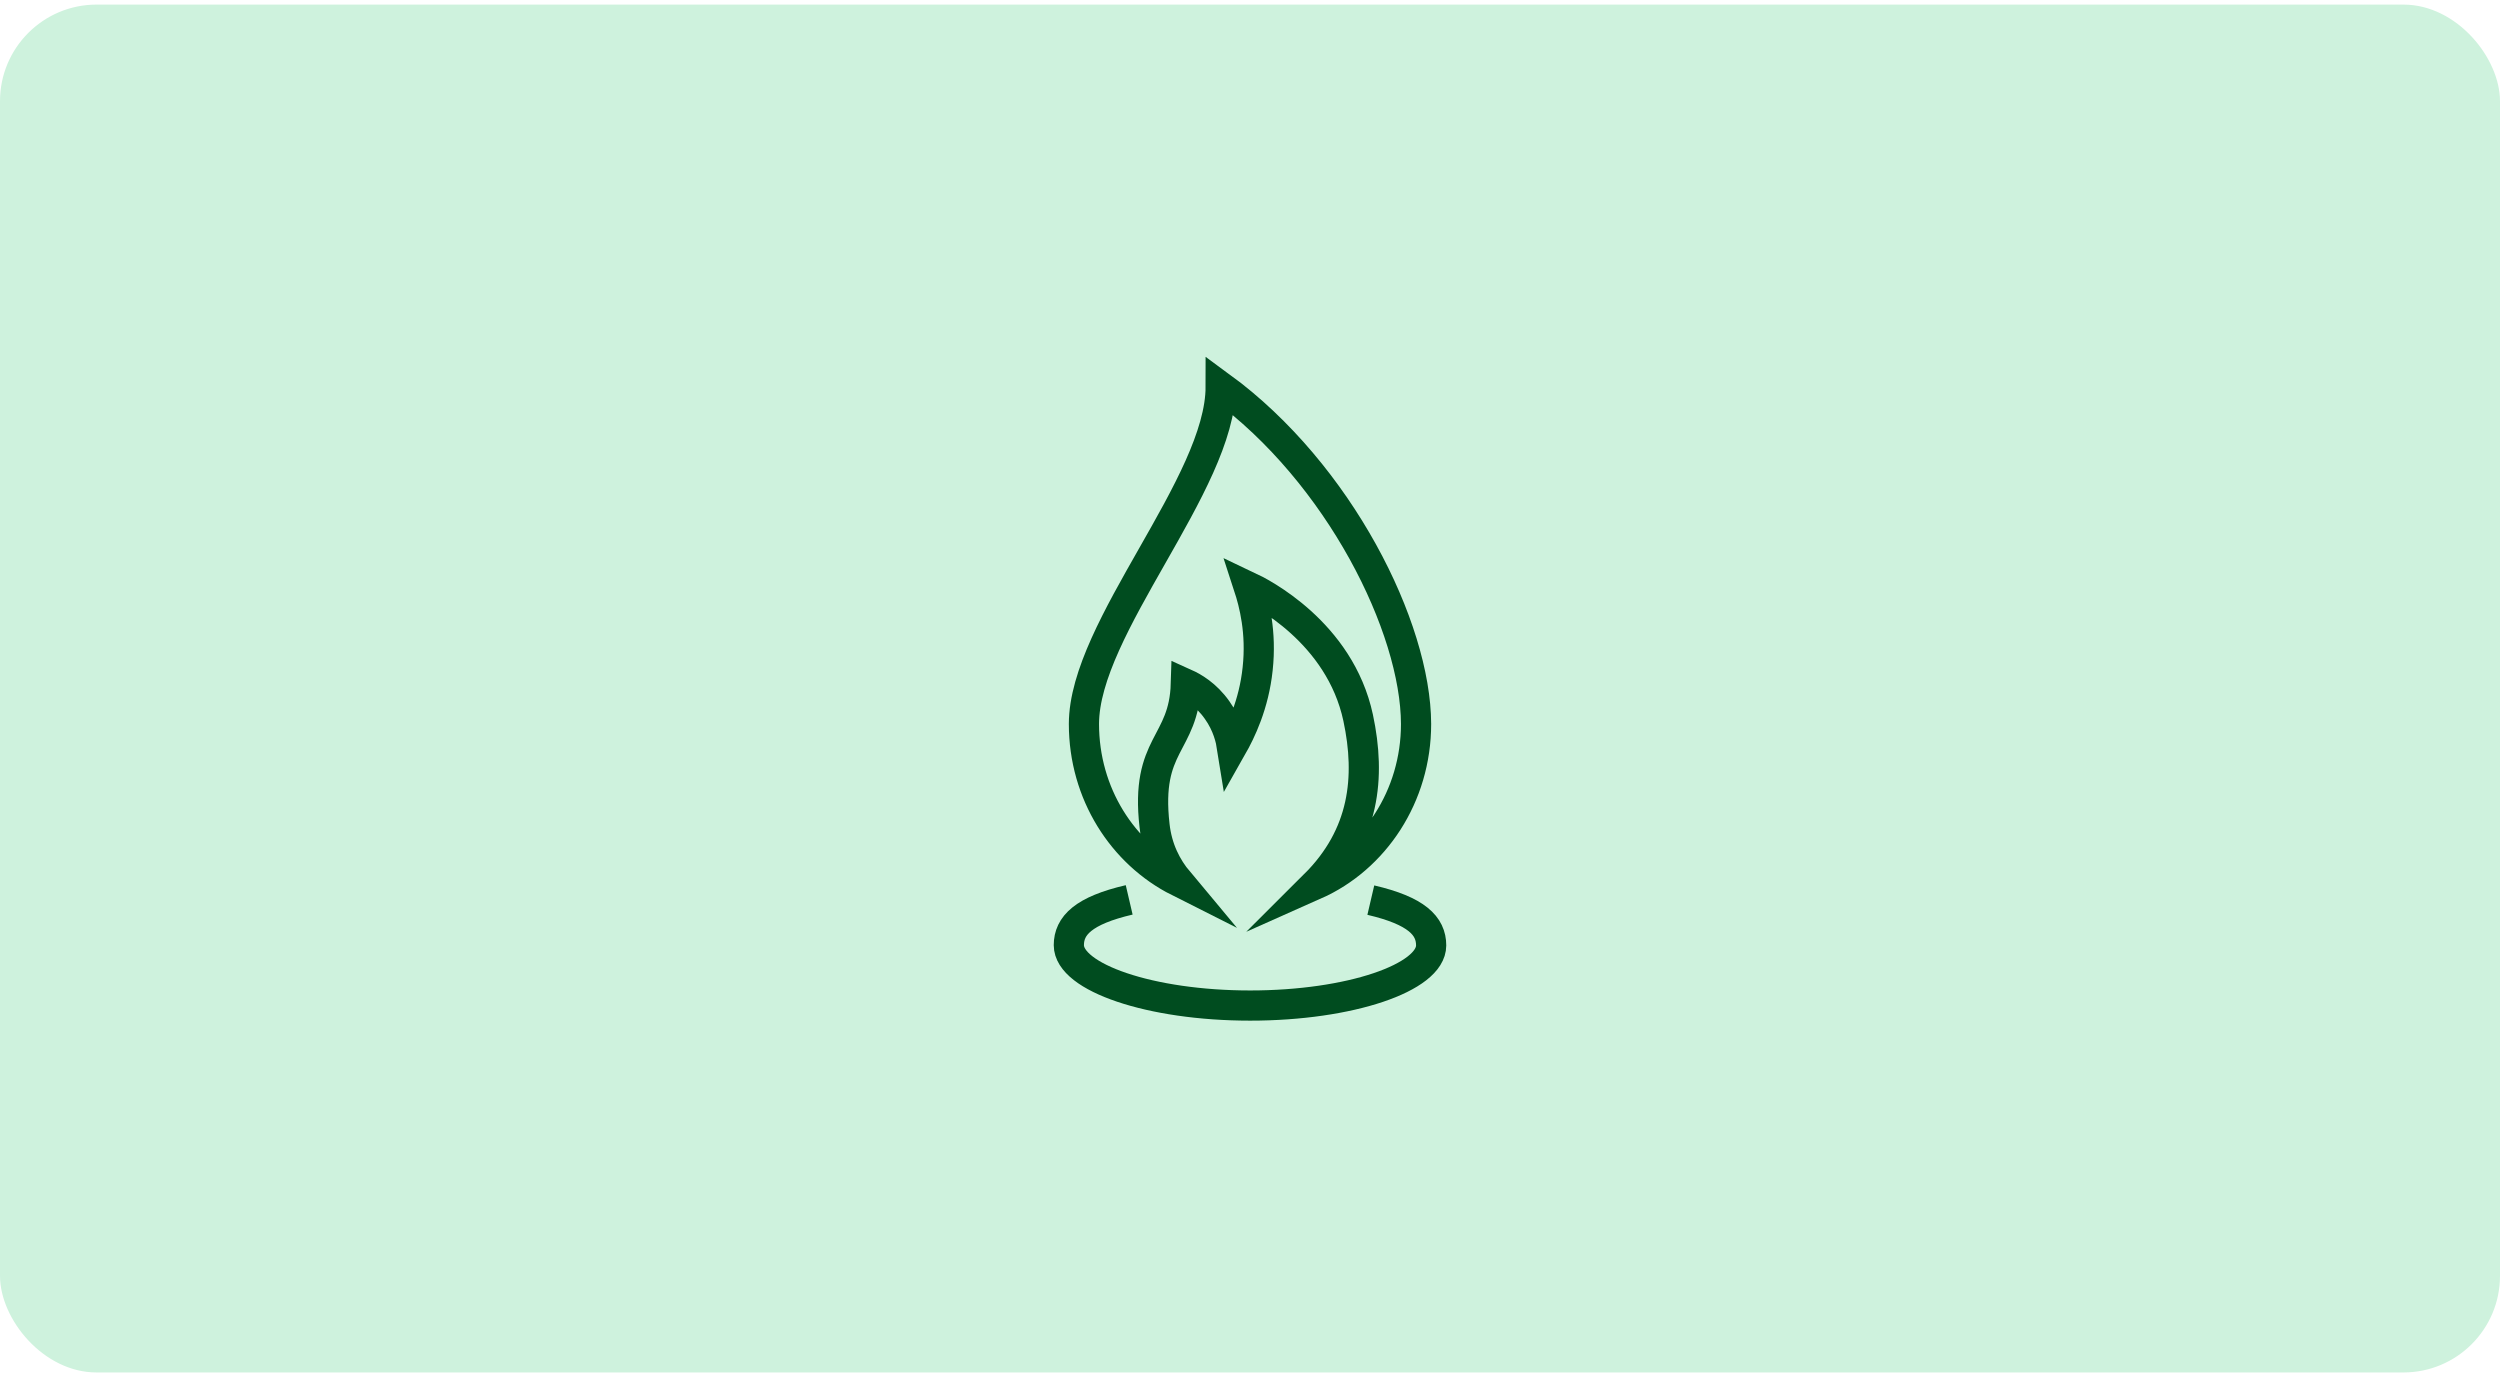
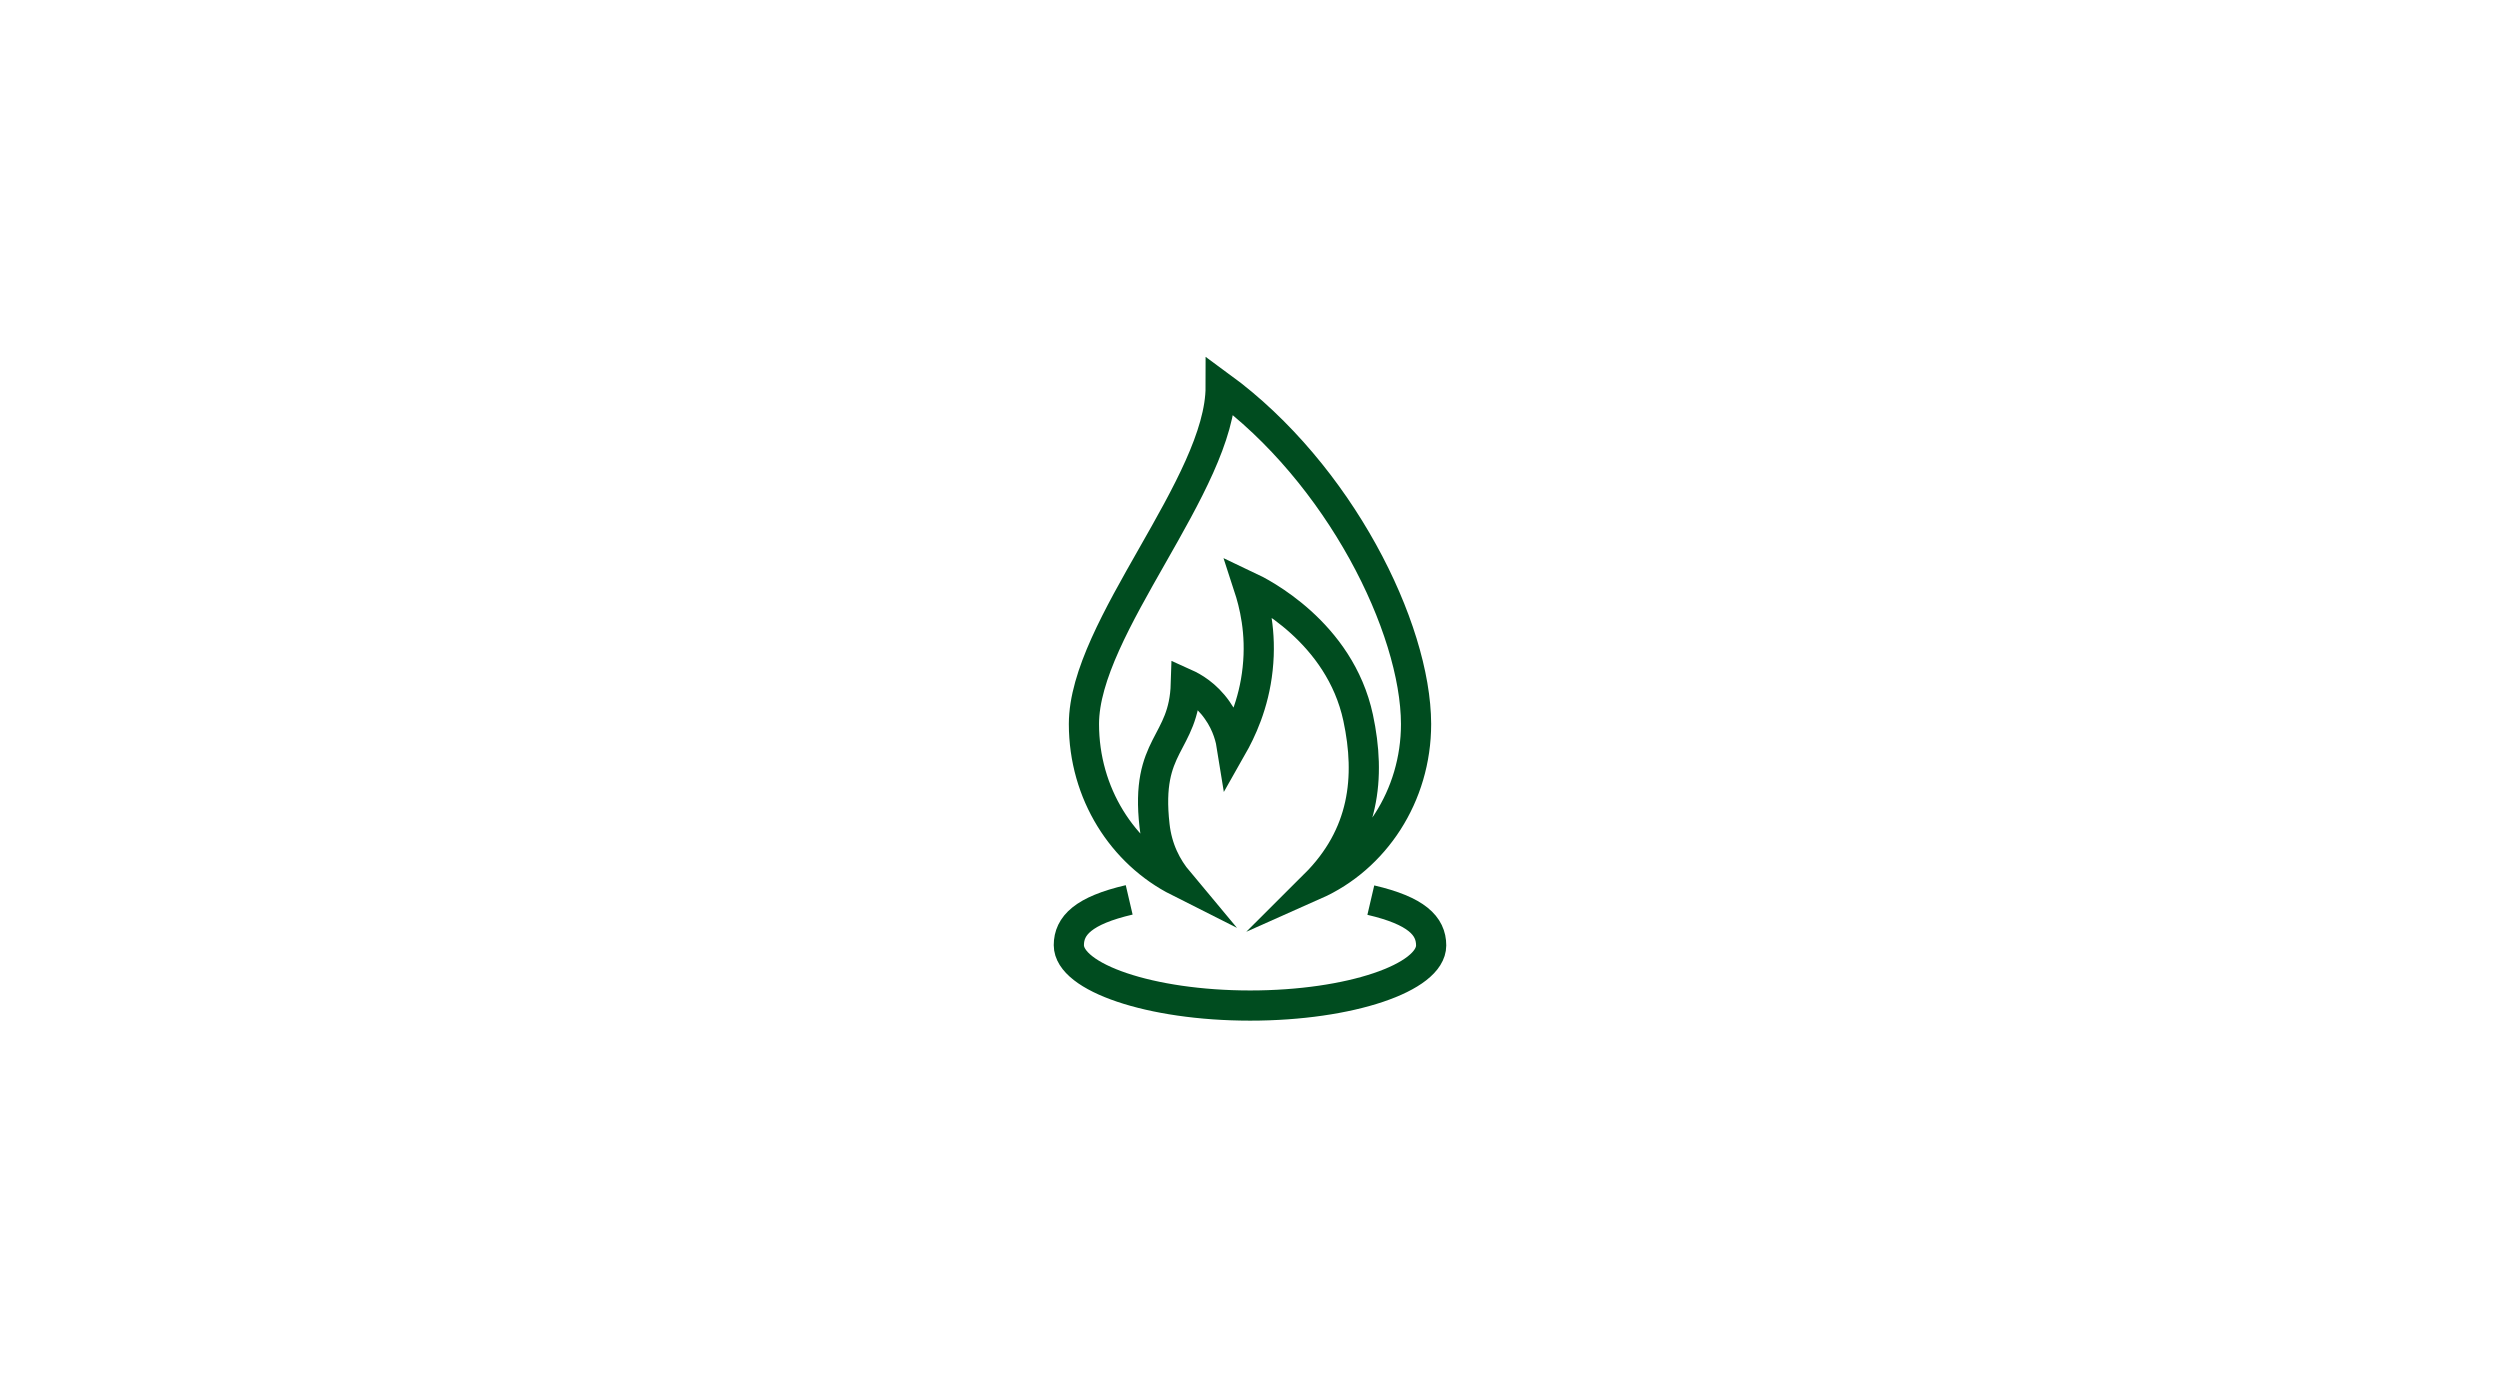
<svg xmlns="http://www.w3.org/2000/svg" width="414" height="228" viewBox="0 0 414 228" fill="none">
-   <rect y="0.76" width="414" height="226.52" rx="16" fill="#CEF2DD" />
  <path d="M227.007 149.061C234.574 150.823 237 153.323 237 156.561C237 161.888 223.594 166.52 207.021 166.52C190.448 166.52 177 161.847 177 156.52C177 153.282 179.426 150.782 186.993 149.02" stroke="#004C1F" stroke-width="5" stroke-linejoin="round" />
  <path d="M202.147 64.019C202.147 80.159 179.5 103.918 179.5 119.893C179.5 131.404 185.893 141.317 195.17 145.987C193.182 143.611 191.623 140.58 191.194 136.729C189.635 123.048 196.066 123.457 196.378 113.257C197.47 113.749 199.73 114.978 201.562 117.599C203.316 120.057 203.823 122.474 204.018 123.703C205.46 121.163 207.643 116.698 208.267 110.759C208.929 104.696 207.682 99.903 206.786 97.159C208.696 98.06 221.871 104.655 224.911 118.869C227.016 128.741 225.964 138.327 217.739 146.52C227.601 142.136 234.5 131.855 234.5 119.893C234.461 103.918 221.793 78.398 202.147 64.019Z" stroke="#004C1F" stroke-width="5" stroke-miterlimit="10" />
</svg>